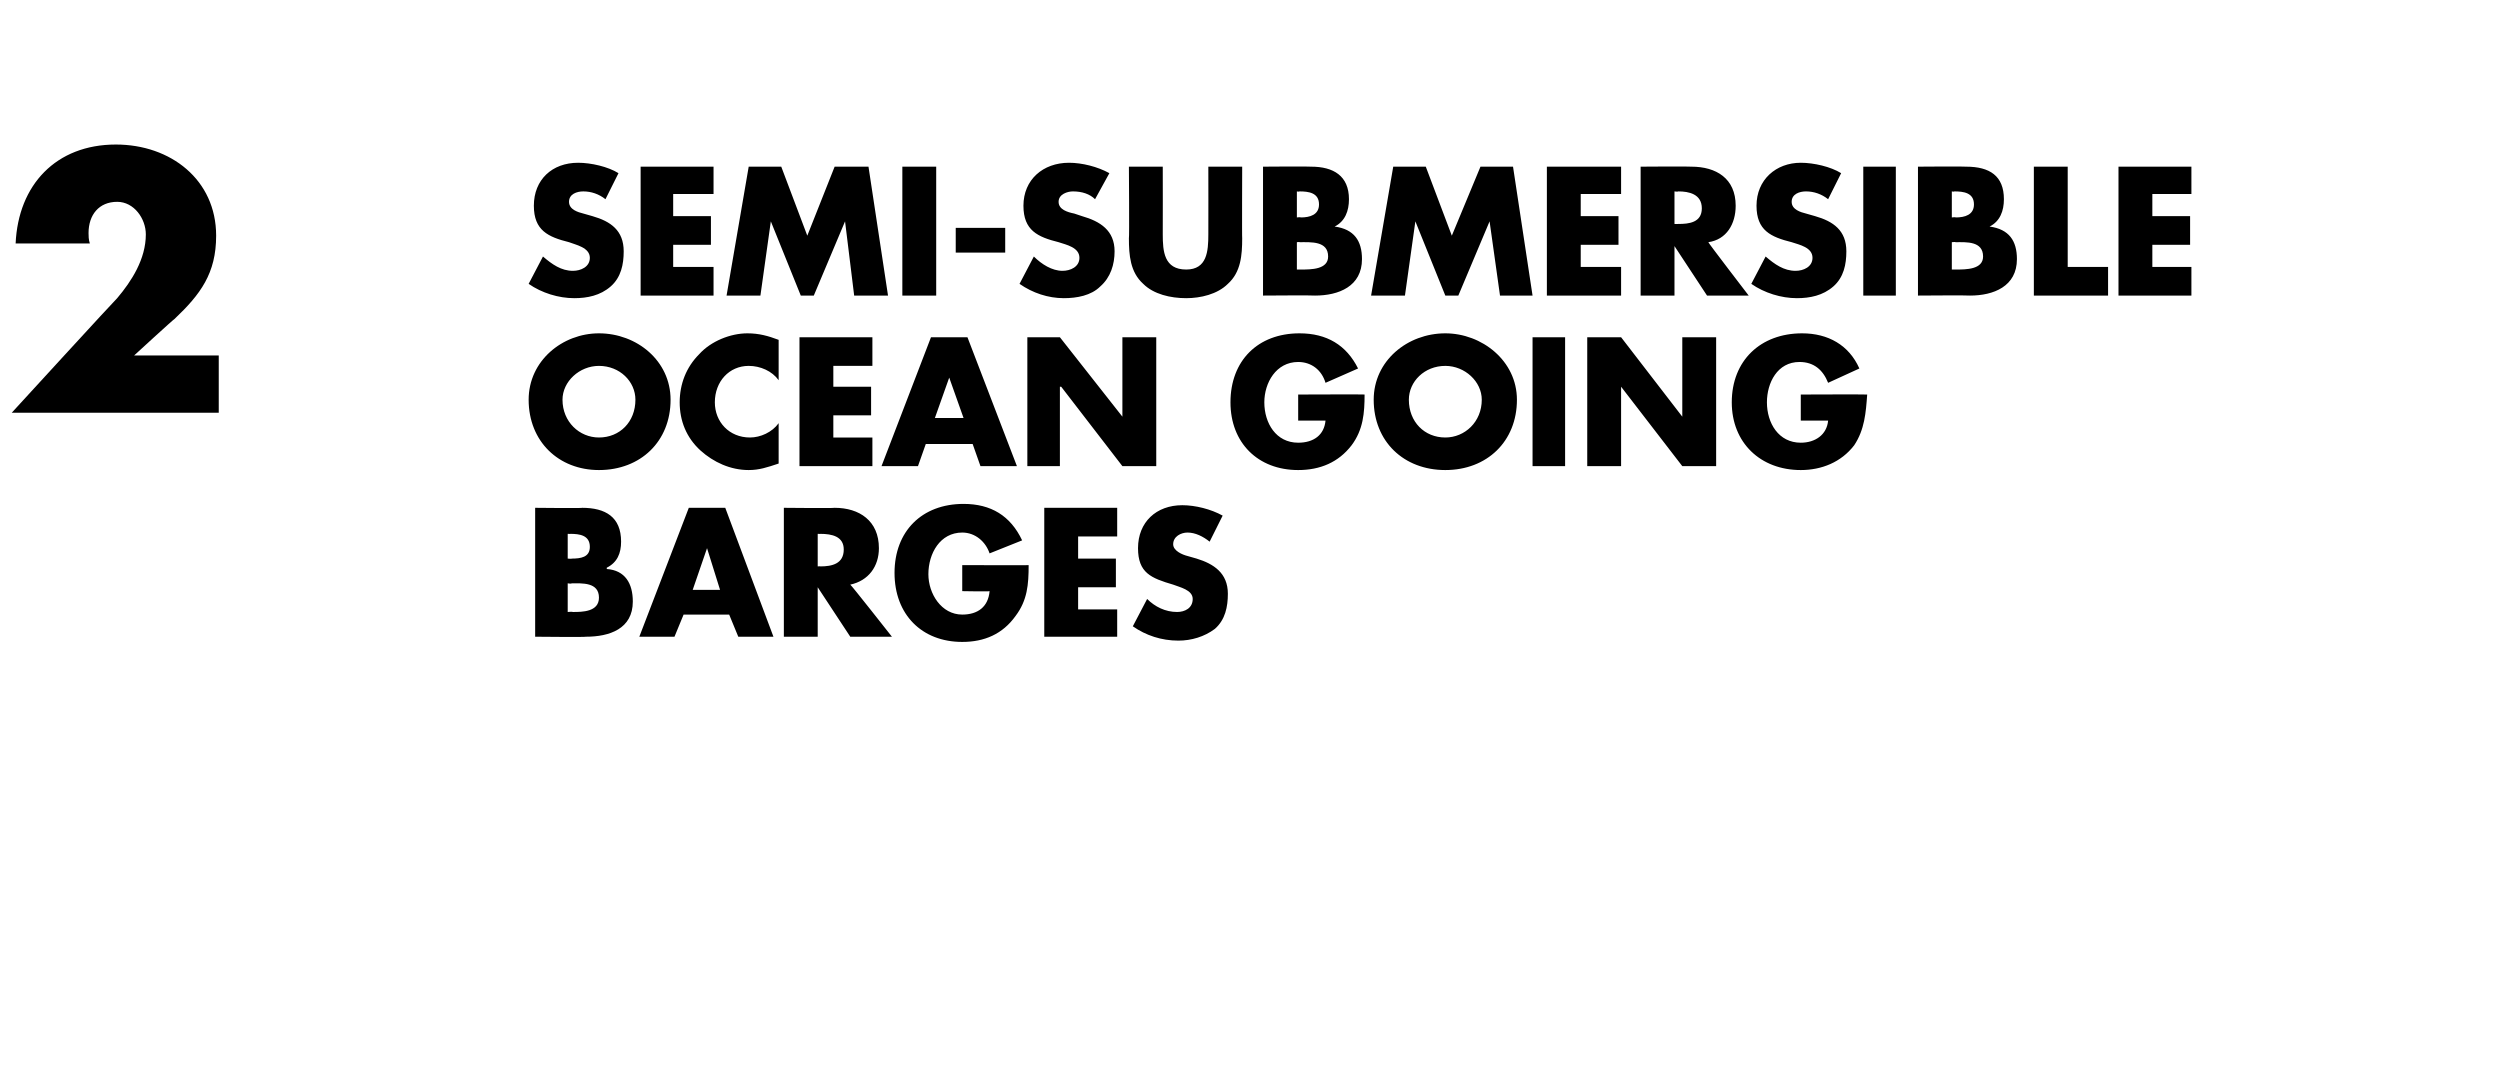
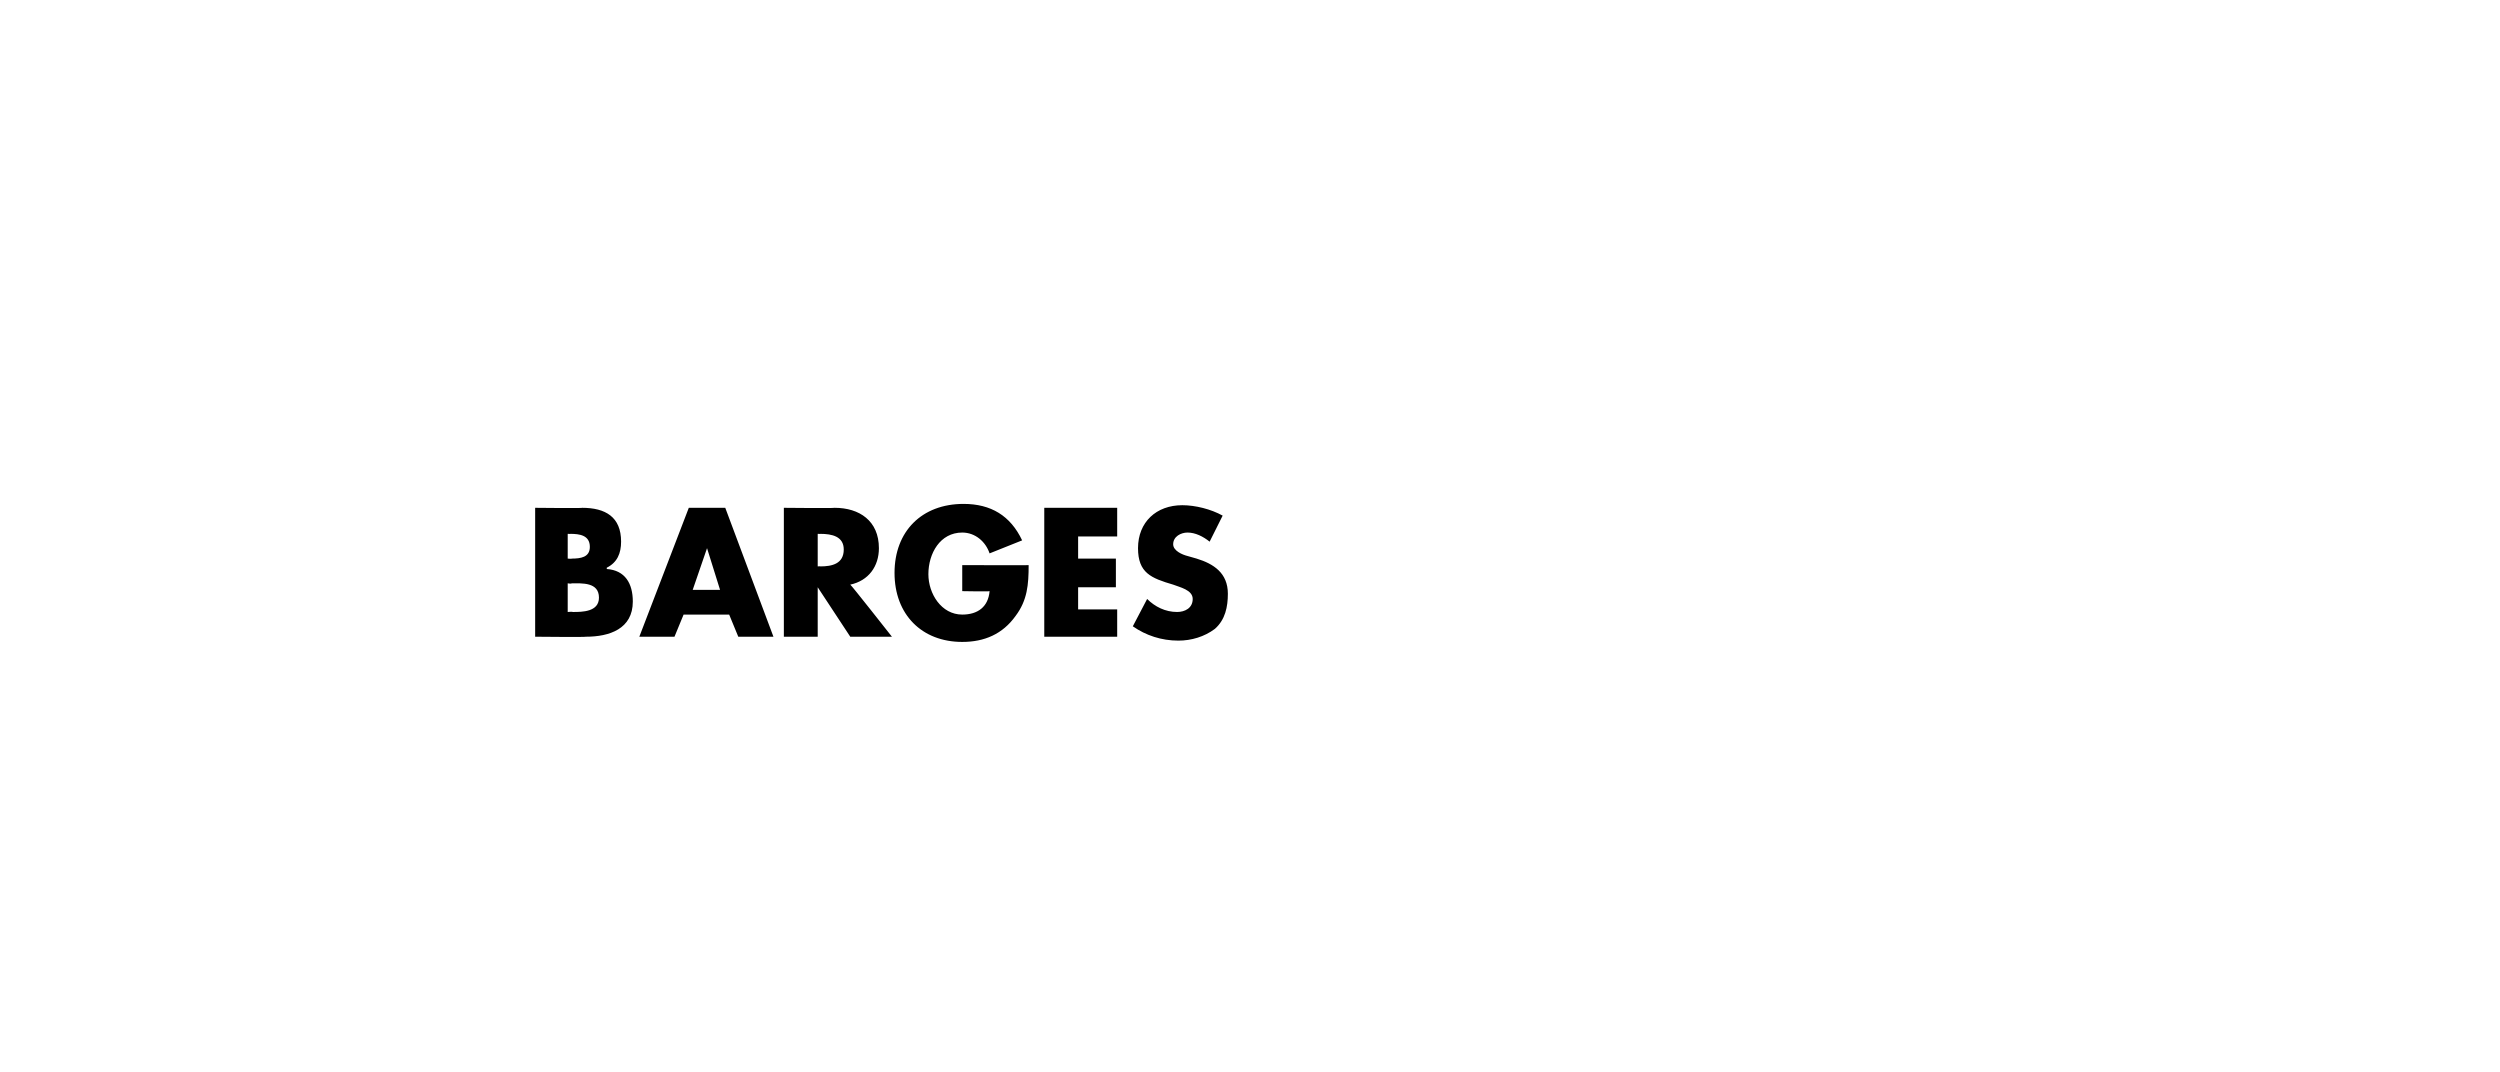
<svg xmlns="http://www.w3.org/2000/svg" version="1.1" width="192px" height="82.3px" viewBox="0 -1 192 82.3" style="top:-1px">
  <desc>2 semi submersible ocean going barges</desc>
  <defs />
  <g id="Polygon58263">
    <path d="M 43.6 46 C 43.6 46 43.97 45.97 44 46 C 44.7 46 46 46 46 44.9 C 46 43.7 44.7 43.8 43.9 43.8 C 43.9 43.85 43.6 43.8 43.6 43.8 L 43.6 46 Z M 41.1 47.9 L 41.1 38 C 41.1 38 44.75 38.04 44.7 38 C 46.5 38 47.7 38.7 47.7 40.6 C 47.7 41.5 47.4 42.2 46.6 42.6 C 46.6 42.6 46.6 42.7 46.6 42.7 C 48 42.8 48.6 43.8 48.6 45.2 C 48.6 47.3 46.8 47.9 45 47.9 C 45.04 47.94 41.1 47.9 41.1 47.9 Z M 43.6 41.9 C 43.6 41.9 43.93 41.93 43.9 41.9 C 44.6 41.9 45.3 41.8 45.3 41 C 45.3 40.1 44.5 40 43.8 40 C 43.83 40.01 43.6 40 43.6 40 L 43.6 41.9 Z M 52.5 46.2 L 51.8 47.9 L 49.1 47.9 L 52.9 38 L 55.7 38 L 59.4 47.9 L 56.7 47.9 L 56 46.2 L 52.5 46.2 Z M 54.3 41.1 L 54.3 41.1 L 53.2 44.3 L 55.3 44.3 L 54.3 41.1 Z M 68.5 47.9 L 65.3 47.9 L 62.8 44.1 L 62.8 44.1 L 62.8 47.9 L 60.2 47.9 L 60.2 38 C 60.2 38 64.07 38.04 64.1 38 C 66 38 67.5 39 67.5 41.1 C 67.5 42.5 66.7 43.6 65.3 43.9 C 65.34 43.88 68.5 47.9 68.5 47.9 Z M 62.8 42.5 C 62.8 42.5 63.04 42.48 63 42.5 C 63.9 42.5 64.8 42.3 64.8 41.2 C 64.8 40.2 63.9 40 63 40 C 63.04 40.01 62.8 40 62.8 40 L 62.8 42.5 Z M 79 42.4 C 79 43.9 78.9 45.1 78 46.3 C 77 47.7 75.6 48.3 73.9 48.3 C 70.8 48.3 68.7 46.2 68.7 43 C 68.7 39.8 70.8 37.7 74 37.7 C 76.1 37.7 77.6 38.6 78.5 40.5 C 78.5 40.5 76 41.5 76 41.5 C 75.7 40.6 74.9 39.9 73.9 39.9 C 72.2 39.9 71.3 41.5 71.3 43.1 C 71.3 44.6 72.3 46.2 73.9 46.2 C 75.1 46.2 75.9 45.6 76 44.4 C 76.02 44.44 73.9 44.4 73.9 44.4 L 73.9 42.4 C 73.9 42.4 79.03 42.42 79 42.4 Z M 82.8 40.2 L 82.8 41.9 L 85.7 41.9 L 85.7 44.1 L 82.8 44.1 L 82.8 45.8 L 85.8 45.8 L 85.8 47.9 L 80.2 47.9 L 80.2 38 L 85.8 38 L 85.8 40.2 L 82.8 40.2 Z M 92.9 40.6 C 92.4 40.2 91.8 39.9 91.2 39.9 C 90.7 39.9 90.1 40.2 90.1 40.8 C 90.1 41.3 90.8 41.6 91.2 41.7 C 91.2 41.7 91.9 41.9 91.9 41.9 C 93.2 42.3 94.3 43 94.3 44.6 C 94.3 45.6 94.1 46.6 93.3 47.3 C 92.5 47.9 91.5 48.2 90.5 48.2 C 89.2 48.2 88 47.8 87 47.1 C 87 47.1 88.1 45 88.1 45 C 88.7 45.6 89.5 46 90.4 46 C 91 46 91.6 45.7 91.6 45 C 91.6 44.3 90.6 44.1 90.1 43.9 C 88.4 43.4 87.4 43 87.4 41.1 C 87.4 39.1 88.8 37.8 90.8 37.8 C 91.8 37.8 93 38.1 93.9 38.6 C 93.9 38.6 92.9 40.6 92.9 40.6 Z " stroke="none" fill="#000" />
  </g>
  <g id="Polygon58262">
-     <path d="M 51.5 29.7 C 51.5 32.9 49.2 35.1 46 35.1 C 42.9 35.1 40.6 32.9 40.6 29.7 C 40.6 26.7 43.2 24.6 46 24.6 C 48.9 24.6 51.5 26.7 51.5 29.7 Z M 43.2 29.7 C 43.2 31.4 44.5 32.6 46 32.6 C 47.6 32.6 48.8 31.4 48.8 29.7 C 48.8 28.3 47.6 27.1 46 27.1 C 44.5 27.1 43.2 28.3 43.2 29.7 Z M 59.8 28.2 C 59.3 27.5 58.4 27.1 57.5 27.1 C 56 27.1 54.9 28.3 54.9 29.9 C 54.9 31.4 56 32.6 57.6 32.6 C 58.4 32.6 59.3 32.2 59.8 31.5 C 59.8 31.5 59.8 34.6 59.8 34.6 C 58.9 34.9 58.3 35.1 57.5 35.1 C 56.1 35.1 54.8 34.5 53.8 33.6 C 52.7 32.6 52.2 31.3 52.2 29.9 C 52.2 28.5 52.7 27.2 53.7 26.2 C 54.6 25.2 56.1 24.6 57.4 24.6 C 58.3 24.6 59 24.8 59.8 25.1 C 59.8 25.1 59.8 28.2 59.8 28.2 Z M 64 27.1 L 64 28.7 L 66.9 28.7 L 66.9 30.9 L 64 30.9 L 64 32.6 L 67 32.6 L 67 34.8 L 61.4 34.8 L 61.4 24.9 L 67 24.9 L 67 27.1 L 64 27.1 Z M 71.1 33.1 L 70.5 34.8 L 67.7 34.8 L 71.5 24.9 L 74.3 24.9 L 78.1 34.8 L 75.3 34.8 L 74.7 33.1 L 71.1 33.1 Z M 72.9 28 L 72.9 28 L 71.8 31.1 L 74 31.1 L 72.9 28 Z M 78.9 24.9 L 81.4 24.9 L 86.2 31 L 86.2 31 L 86.2 24.9 L 88.8 24.9 L 88.8 34.8 L 86.2 34.8 L 81.5 28.7 L 81.4 28.7 L 81.4 34.8 L 78.9 34.8 L 78.9 24.9 Z M 104.8 29.3 C 104.8 30.7 104.7 32 103.8 33.2 C 102.8 34.5 101.4 35.1 99.7 35.1 C 96.6 35.1 94.5 33 94.5 29.9 C 94.5 26.7 96.6 24.6 99.8 24.6 C 101.9 24.6 103.4 25.5 104.3 27.3 C 104.3 27.3 101.8 28.4 101.8 28.4 C 101.5 27.4 100.7 26.8 99.7 26.8 C 98 26.8 97.1 28.4 97.1 29.9 C 97.1 31.5 98 33 99.7 33 C 100.9 33 101.7 32.4 101.8 31.3 C 101.82 31.3 99.7 31.3 99.7 31.3 L 99.7 29.3 C 99.7 29.3 104.83 29.28 104.8 29.3 Z M 116.5 29.7 C 116.5 32.9 114.2 35.1 111 35.1 C 107.8 35.1 105.5 32.9 105.5 29.7 C 105.5 26.7 108.1 24.6 111 24.6 C 113.8 24.6 116.5 26.7 116.5 29.7 Z M 108.2 29.7 C 108.2 31.4 109.4 32.6 111 32.6 C 112.5 32.6 113.8 31.4 113.8 29.7 C 113.8 28.3 112.5 27.1 111 27.1 C 109.4 27.1 108.2 28.3 108.2 29.7 Z M 120.2 34.8 L 117.7 34.8 L 117.7 24.9 L 120.2 24.9 L 120.2 34.8 Z M 121.9 24.9 L 124.5 24.9 L 129.2 31 L 129.2 31 L 129.2 24.9 L 131.8 24.9 L 131.8 34.8 L 129.2 34.8 L 124.5 28.7 L 124.5 28.7 L 124.5 34.8 L 121.9 34.8 L 121.9 24.9 Z M 143.4 29.3 C 143.3 30.7 143.2 32 142.4 33.2 C 141.4 34.5 139.9 35.1 138.3 35.1 C 135.2 35.1 133 33 133 29.9 C 133 26.7 135.2 24.6 138.4 24.6 C 140.4 24.6 142 25.5 142.8 27.3 C 142.8 27.3 140.4 28.4 140.4 28.4 C 140 27.4 139.3 26.8 138.2 26.8 C 136.5 26.8 135.7 28.4 135.7 29.9 C 135.7 31.5 136.6 33 138.3 33 C 139.4 33 140.3 32.4 140.4 31.3 C 140.36 31.3 138.3 31.3 138.3 31.3 L 138.3 29.3 C 138.3 29.3 143.36 29.28 143.4 29.3 Z " stroke="none" fill="#000" />
-   </g>
+     </g>
  <g id="Polygon58261">
-     <path d="M 16.8 26.3 L 16.8 30.7 L 0.9 30.7 C 0.9 30.7 8.96 21.9 9 21.9 C 10.1 20.6 11.2 18.9 11.2 17 C 11.2 15.8 10.3 14.5 9 14.5 C 7.6 14.5 6.8 15.5 6.8 16.9 C 6.8 17.1 6.8 17.4 6.9 17.7 C 6.9 17.7 1.2 17.7 1.2 17.7 C 1.4 13.2 4.3 10.1 8.9 10.1 C 13.1 10.1 16.6 12.8 16.6 17.1 C 16.6 20 15.4 21.6 13.4 23.5 C 13.37 23.48 10.3 26.3 10.3 26.3 L 16.8 26.3 Z M 46.5 14.3 C 46 13.9 45.4 13.7 44.8 13.7 C 44.3 13.7 43.7 13.9 43.7 14.5 C 43.7 15.1 44.4 15.3 44.8 15.4 C 44.8 15.4 45.5 15.6 45.5 15.6 C 46.9 16 47.9 16.7 47.9 18.3 C 47.9 19.3 47.7 20.3 46.9 21 C 46.1 21.7 45.1 21.9 44.1 21.9 C 42.9 21.9 41.6 21.5 40.6 20.8 C 40.6 20.8 41.7 18.7 41.7 18.7 C 42.4 19.3 43.1 19.8 44 19.8 C 44.6 19.8 45.3 19.5 45.3 18.8 C 45.3 18 44.2 17.8 43.7 17.6 C 42.1 17.2 41 16.7 41 14.8 C 41 12.8 42.4 11.5 44.4 11.5 C 45.4 11.5 46.7 11.8 47.5 12.3 C 47.5 12.3 46.5 14.3 46.5 14.3 Z M 51.7 13.9 L 51.7 15.6 L 54.6 15.6 L 54.6 17.8 L 51.7 17.8 L 51.7 19.5 L 54.8 19.5 L 54.8 21.7 L 49.2 21.7 L 49.2 11.8 L 54.8 11.8 L 54.8 13.9 L 51.7 13.9 Z M 57.5 11.8 L 60 11.8 L 62 17.1 L 64.1 11.8 L 66.7 11.8 L 68.2 21.7 L 65.6 21.7 L 64.9 16 L 64.9 16 L 62.5 21.7 L 61.5 21.7 L 59.2 16 L 59.2 16 L 58.4 21.7 L 55.8 21.7 L 57.5 11.8 Z M 71.9 21.7 L 69.3 21.7 L 69.3 11.8 L 71.9 11.8 L 71.9 21.7 Z M 77.2 16.5 L 77.2 18.4 L 73.4 18.4 L 73.4 16.5 L 77.2 16.5 Z M 84.1 14.3 C 83.7 13.9 83.1 13.7 82.4 13.7 C 82 13.7 81.3 13.9 81.3 14.5 C 81.3 15.1 82 15.3 82.5 15.4 C 82.5 15.4 83.1 15.6 83.1 15.6 C 84.5 16 85.6 16.7 85.6 18.3 C 85.6 19.3 85.3 20.3 84.5 21 C 83.8 21.7 82.7 21.9 81.7 21.9 C 80.5 21.9 79.3 21.5 78.3 20.8 C 78.3 20.8 79.4 18.7 79.4 18.7 C 80 19.3 80.8 19.8 81.6 19.8 C 82.2 19.8 82.9 19.5 82.9 18.8 C 82.9 18 81.9 17.8 81.3 17.6 C 79.7 17.2 78.6 16.7 78.6 14.8 C 78.6 12.8 80.1 11.5 82.1 11.5 C 83.1 11.5 84.3 11.8 85.2 12.3 C 85.2 12.3 84.1 14.3 84.1 14.3 Z M 95.4 11.8 C 95.4 11.8 95.38 17.34 95.4 17.3 C 95.4 18.6 95.3 19.9 94.3 20.8 C 93.5 21.6 92.2 21.9 91.1 21.9 C 89.9 21.9 88.6 21.6 87.8 20.8 C 86.8 19.9 86.7 18.6 86.7 17.3 C 86.74 17.34 86.7 11.8 86.7 11.8 L 89.3 11.8 C 89.3 11.8 89.31 16.98 89.3 17 C 89.3 18.3 89.4 19.7 91.1 19.7 C 92.7 19.7 92.8 18.3 92.8 17 C 92.81 16.98 92.8 11.8 92.8 11.8 L 95.4 11.8 Z M 99.6 19.7 C 99.6 19.7 99.91 19.7 99.9 19.7 C 100.7 19.7 102 19.7 102 18.7 C 102 17.5 100.7 17.6 99.8 17.6 C 99.85 17.57 99.6 17.6 99.6 17.6 L 99.6 19.7 Z M 97 21.7 L 97 11.8 C 97 11.8 100.69 11.77 100.7 11.8 C 102.4 11.8 103.6 12.5 103.6 14.3 C 103.6 15.2 103.3 16 102.5 16.4 C 102.5 16.4 102.5 16.4 102.5 16.4 C 104 16.6 104.6 17.5 104.6 18.9 C 104.6 21 102.8 21.7 101 21.7 C 100.98 21.67 97 21.7 97 21.7 Z M 99.6 15.7 C 99.6 15.7 99.87 15.66 99.9 15.7 C 100.6 15.7 101.3 15.5 101.3 14.7 C 101.3 13.8 100.5 13.7 99.8 13.7 C 99.77 13.74 99.6 13.7 99.6 13.7 L 99.6 15.7 Z M 107 11.8 L 109.5 11.8 L 111.5 17.1 L 113.7 11.8 L 116.2 11.8 L 117.7 21.7 L 115.2 21.7 L 114.4 16 L 114.4 16 L 112 21.7 L 111 21.7 L 108.7 16 L 108.7 16 L 107.9 21.7 L 105.3 21.7 L 107 11.8 Z M 121.4 13.9 L 121.4 15.6 L 124.3 15.6 L 124.3 17.8 L 121.4 17.8 L 121.4 19.5 L 124.5 19.5 L 124.5 21.7 L 118.8 21.7 L 118.8 11.8 L 124.5 11.8 L 124.5 13.9 L 121.4 13.9 Z M 134.3 21.7 L 131.1 21.7 L 128.6 17.9 L 128.6 17.9 L 128.6 21.7 L 126 21.7 L 126 11.8 C 126 11.8 129.89 11.77 129.9 11.8 C 131.8 11.8 133.3 12.7 133.3 14.8 C 133.3 16.2 132.6 17.4 131.2 17.6 C 131.16 17.61 134.3 21.7 134.3 21.7 Z M 128.6 16.2 C 128.6 16.2 128.86 16.21 128.9 16.2 C 129.7 16.2 130.7 16.1 130.7 15 C 130.7 13.9 129.7 13.7 128.9 13.7 C 128.86 13.74 128.6 13.7 128.6 13.7 L 128.6 16.2 Z M 140.4 14.3 C 139.9 13.9 139.3 13.7 138.7 13.7 C 138.2 13.7 137.6 13.9 137.6 14.5 C 137.6 15.1 138.3 15.3 138.7 15.4 C 138.7 15.4 139.4 15.6 139.4 15.6 C 140.8 16 141.8 16.7 141.8 18.3 C 141.8 19.3 141.6 20.3 140.8 21 C 140 21.7 139 21.9 138 21.9 C 136.8 21.9 135.5 21.5 134.5 20.8 C 134.5 20.8 135.6 18.7 135.6 18.7 C 136.3 19.3 137 19.8 137.9 19.8 C 138.5 19.8 139.2 19.5 139.2 18.8 C 139.2 18 138.2 17.8 137.6 17.6 C 136 17.2 134.9 16.7 134.9 14.8 C 134.9 12.8 136.4 11.5 138.3 11.5 C 139.3 11.5 140.6 11.8 141.4 12.3 C 141.4 12.3 140.4 14.3 140.4 14.3 Z M 145.6 21.7 L 143.1 21.7 L 143.1 11.8 L 145.6 11.8 L 145.6 21.7 Z M 149.9 19.7 C 149.9 19.7 150.22 19.7 150.2 19.7 C 151 19.7 152.3 19.7 152.3 18.7 C 152.3 17.5 151 17.6 150.2 17.6 C 150.16 17.57 149.9 17.6 149.9 17.6 L 149.9 19.7 Z M 147.3 21.7 L 147.3 11.8 C 147.3 11.8 151 11.77 151 11.8 C 152.8 11.8 153.9 12.5 153.9 14.3 C 153.9 15.2 153.6 16 152.8 16.4 C 152.8 16.4 152.8 16.4 152.8 16.4 C 154.3 16.6 154.9 17.5 154.9 18.9 C 154.9 21 153.1 21.7 151.3 21.7 C 151.29 21.67 147.3 21.7 147.3 21.7 Z M 149.9 15.7 C 149.9 15.7 150.18 15.66 150.2 15.7 C 150.9 15.7 151.6 15.5 151.6 14.7 C 151.6 13.8 150.8 13.7 150.1 13.7 C 150.08 13.74 149.9 13.7 149.9 13.7 L 149.9 15.7 Z M 158.8 19.5 L 161.9 19.5 L 161.9 21.7 L 156.2 21.7 L 156.2 11.8 L 158.8 11.8 L 158.8 19.5 Z M 165.3 13.9 L 165.3 15.6 L 168.2 15.6 L 168.2 17.8 L 165.3 17.8 L 165.3 19.5 L 168.3 19.5 L 168.3 21.7 L 162.7 21.7 L 162.7 11.8 L 168.3 11.8 L 168.3 13.9 L 165.3 13.9 Z " stroke="none" fill="#000" />
-   </g>
+     </g>
</svg>